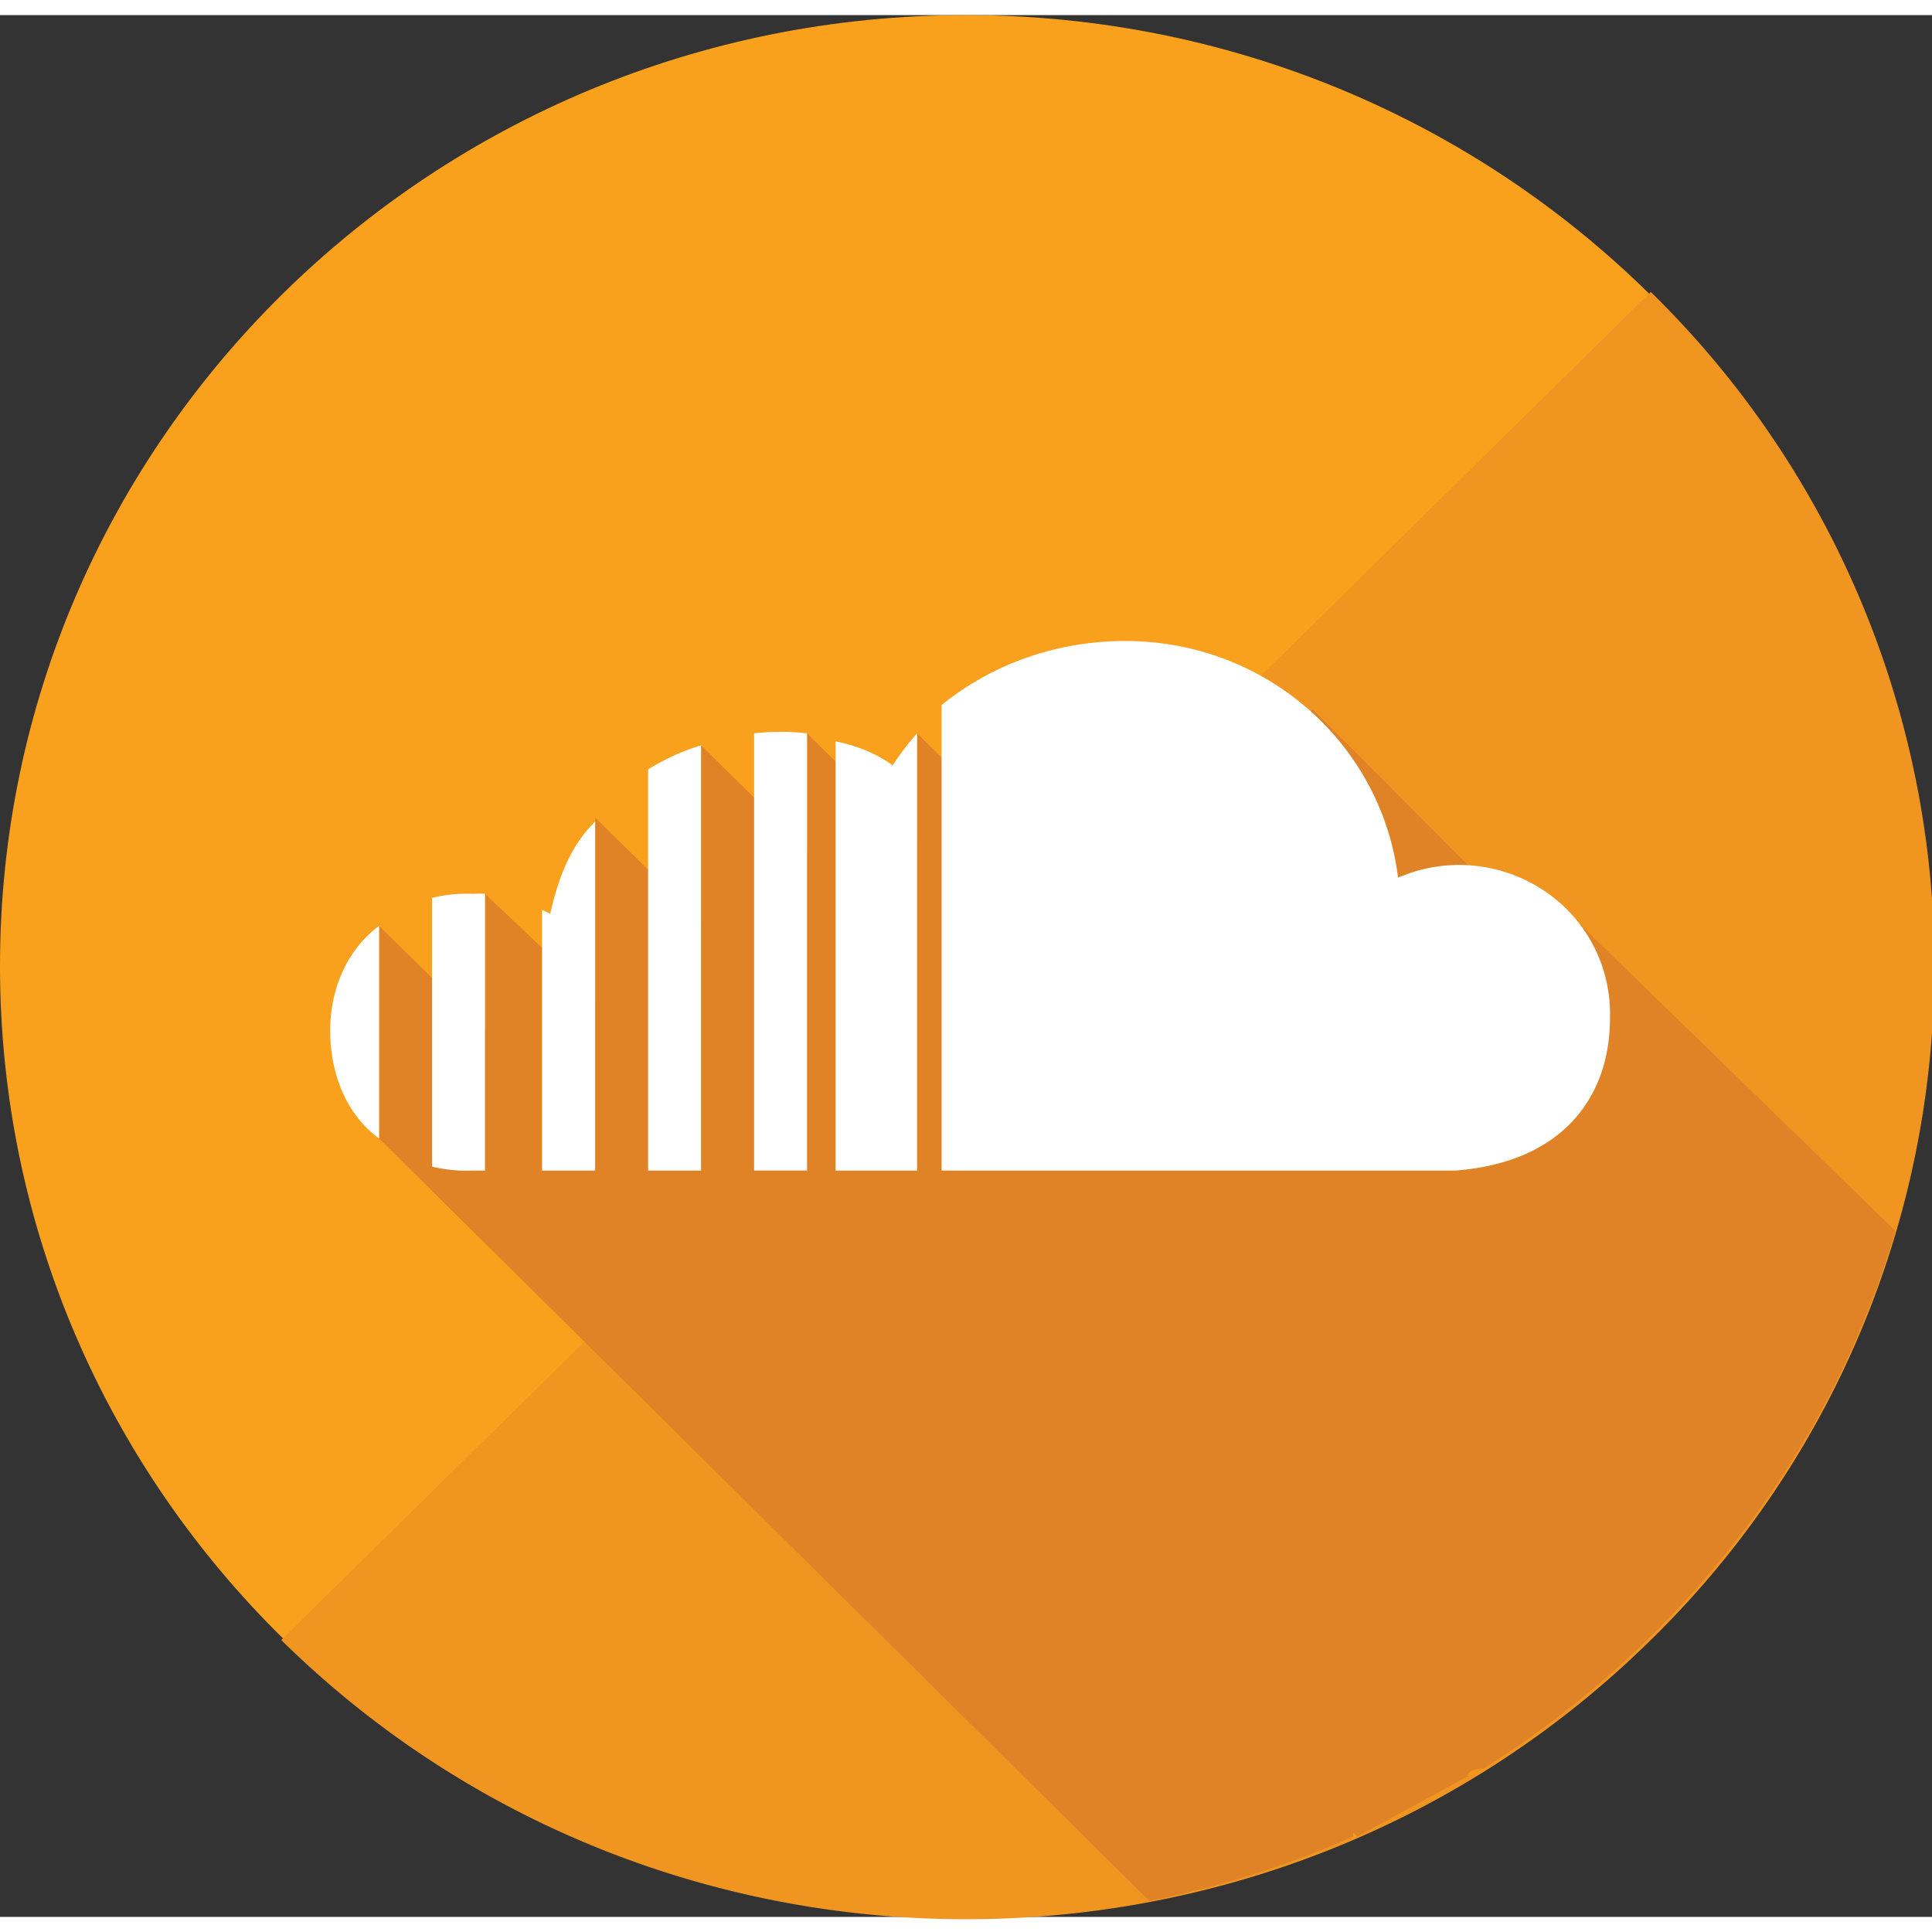
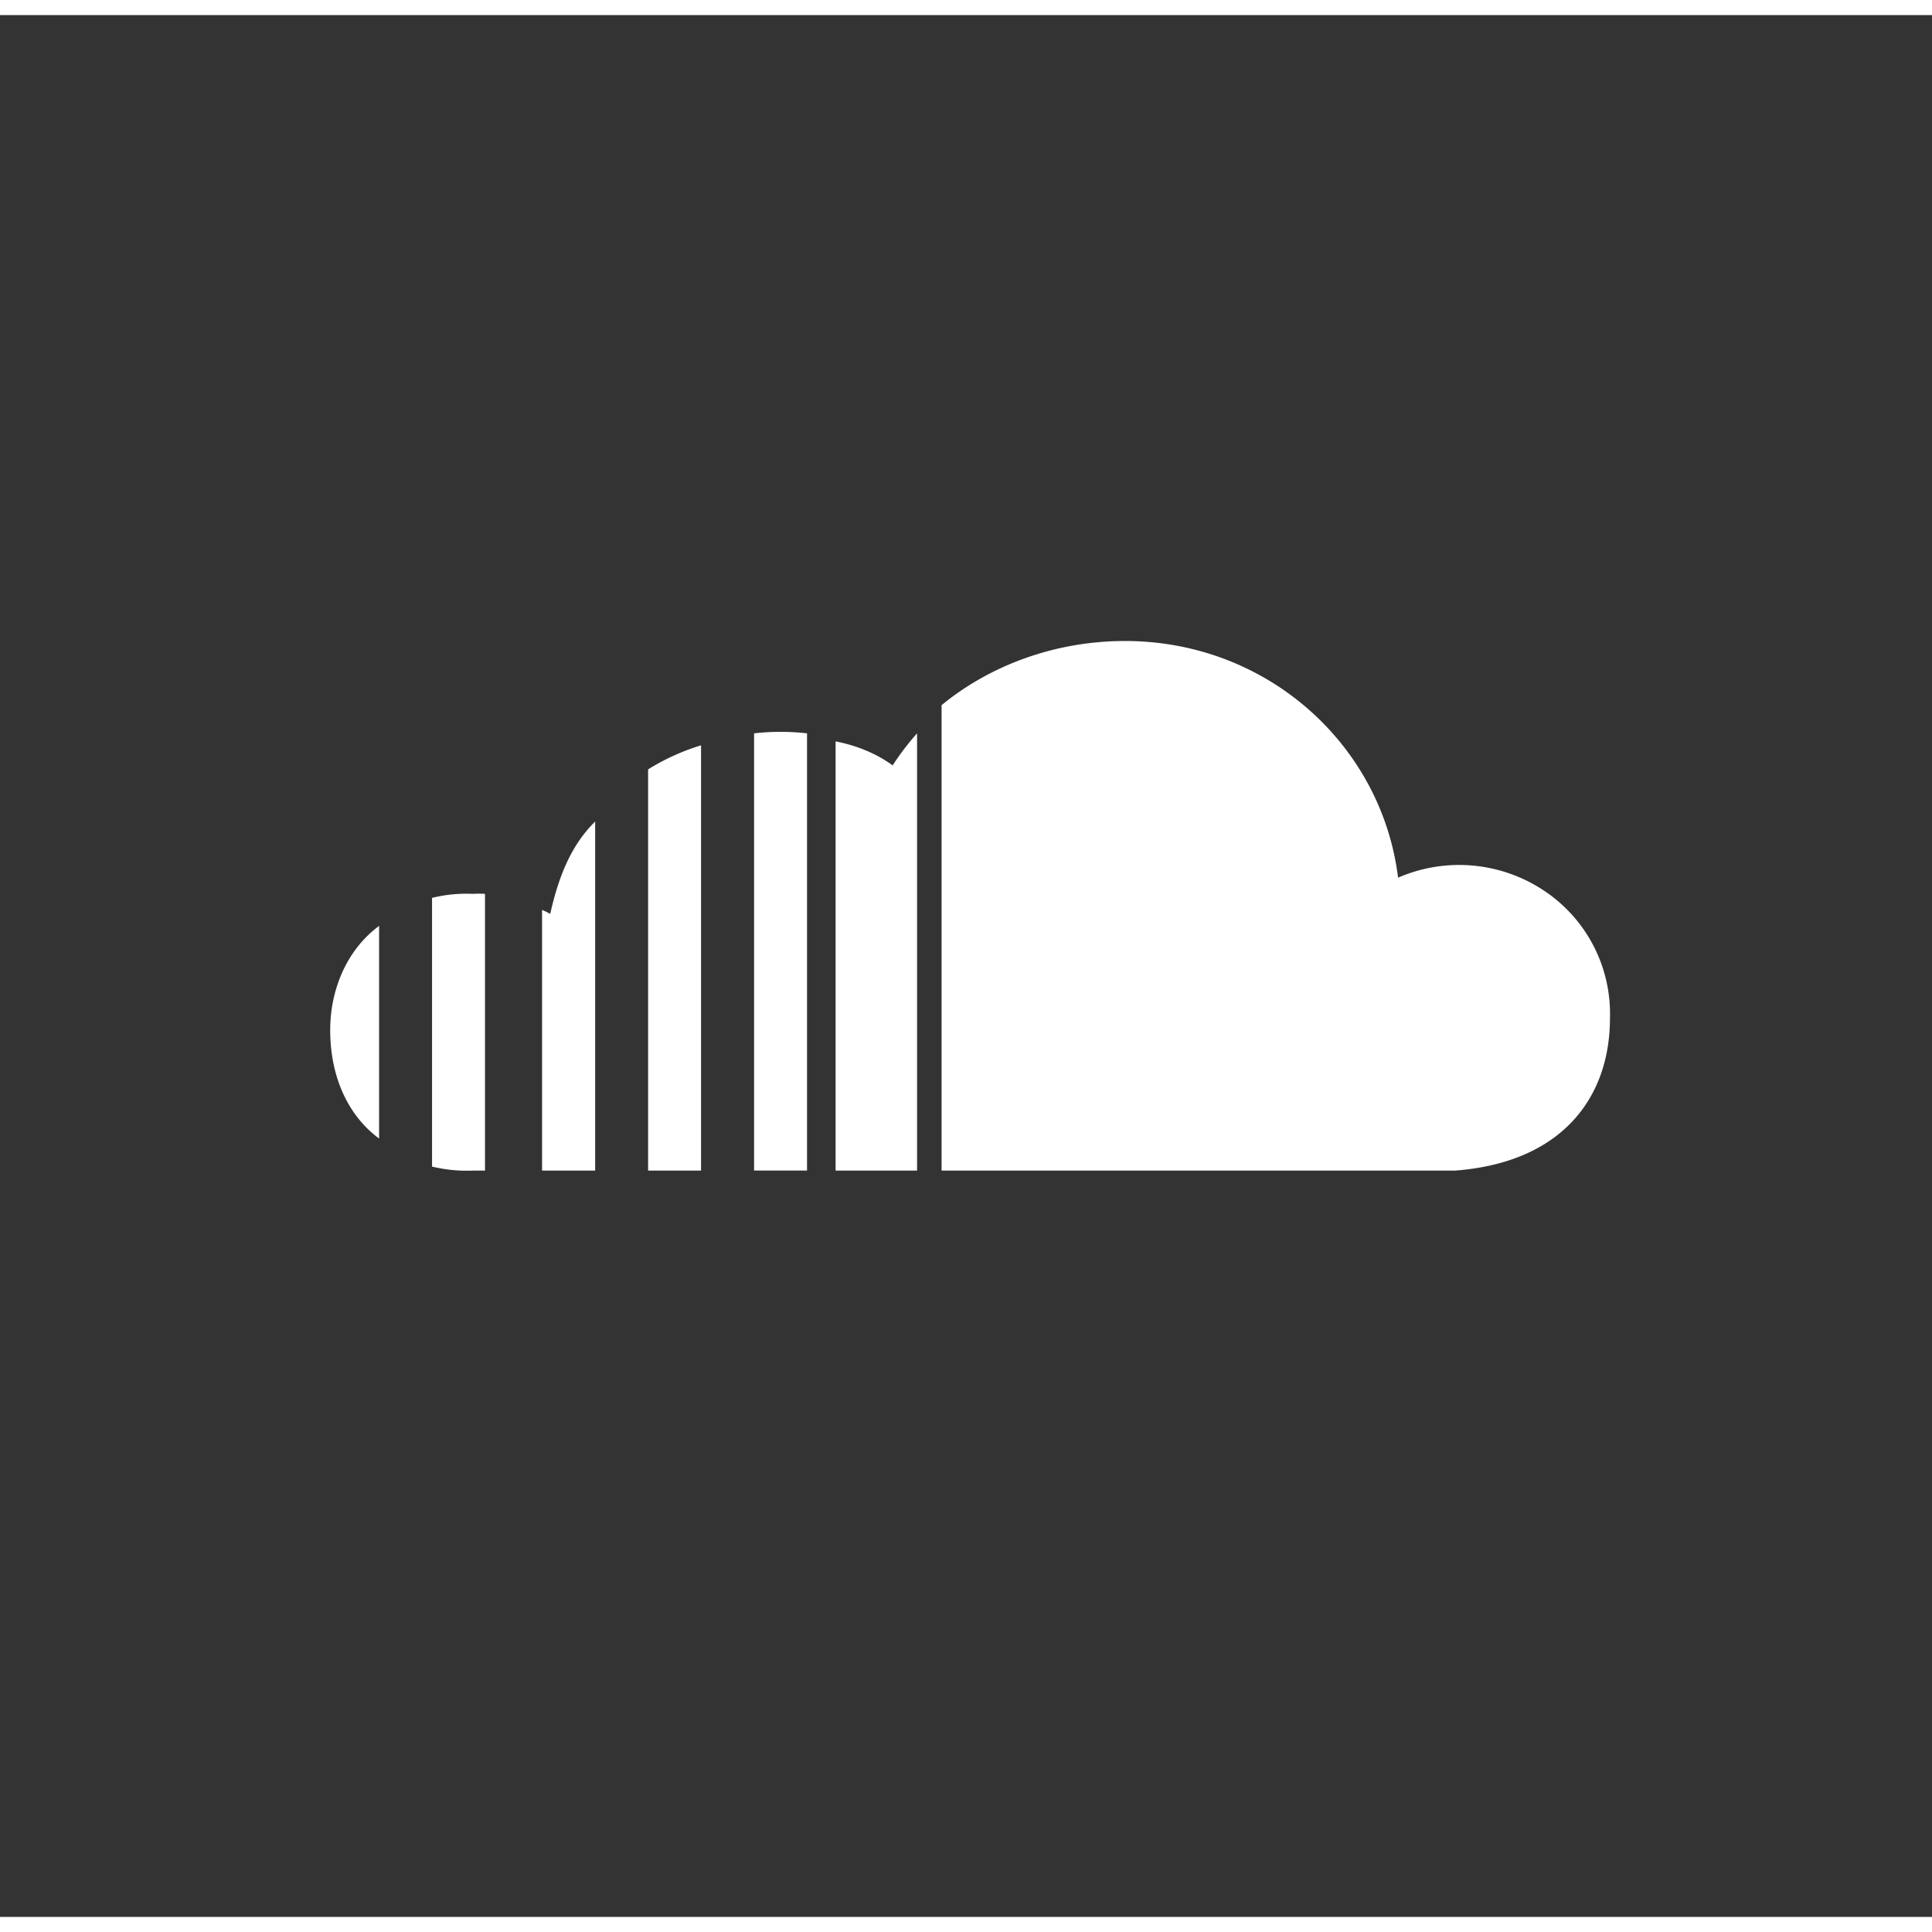
<svg xmlns="http://www.w3.org/2000/svg" width="64" height="64" viewBox="0 0 64 63">
  <rect x="0" y="0" width="64" height="63" fill="#333333" stroke="none" />
-   <path style="stroke:none;fill-rule:nonzero;fill:#f9a11c;fill-opacity:1" d="M64 31.5C64 14.102 49.672 0 32 0S0 14.102 0 31.5 14.328 63 32 63s32-14.102 32-31.5zm0 0" />
-   <path style="stroke:none;fill-rule:nonzero;fill:#f09520;fill-opacity:1" d="M54.684 9.172a31.229 31.229 0 0 1 0 44.656c-12.528 12.332-32.84 12.332-45.368 0zm0 0" />
-   <path style="stroke:none;fill-rule:nonzero;fill:#f9a11c;fill-opacity:1" d="M44.828 60.34h.133l-.133-.133zm0 0" />
-   <path style="stroke:none;fill-rule:nonzero;fill:#df8326;fill-opacity:1" d="M52.793 55.426c4.727-3.989 8.238-9.172 9.992-15.153L51.848 29.641l-.946.797-7.425-7.446-5.266 5.184 1.621 1.597-1.621 1.727-7.832-7.707v3.586l-3.645-3.586v3.852l-3.511-3.454v5.848l-3.508-3.457v5.98l-3.649-3.453v4.516l-3.507-3.453v7.043l25.515 25.254a31.937 31.937 0 0 0 6.754-2.13v-.132l.133.133 3.648-1.992c0-.266.54-.266.54-.266a32.068 32.068 0 0 0 3.644-2.656zm0 0" />
  <path style="stroke:none;fill-rule:nonzero;fill:#fff;fill-opacity:1" d="M10.938 33.625c0 1.465.539 2.793 1.62 3.59v-7.043c-1.081.797-1.62 2.125-1.62 3.453m3.374-4.383v8.903c.442.105.895.152 1.352.132h.402V29.11a3.456 3.456 0 0 0-.402 0 4.76 4.76 0 0 0-1.351.133m3.914.531a2.878 2.878 0 0 0-.27-.132v8.636h1.758V26.715c-.813.797-1.219 1.86-1.488 3.058m3.242-4.785v13.29h1.754V24.19a7.404 7.404 0 0 0-1.754.797m3.511-1.195v14.484h1.754V23.793a7.745 7.745 0 0 0-1.754 0m4.59 1.062c-.539-.398-1.215-.664-1.89-.796v14.218h2.699V23.793a8.558 8.558 0 0 0-.809 1.062m1.621-1.996v15.418h17.012c3.512-.265 5.129-2.39 5.129-5.05a4.892 4.892 0 0 0-2.203-4.235 5.07 5.07 0 0 0-4.816-.418c-.54-4.383-4.32-7.84-9.047-7.84-2.297 0-4.457.797-6.075 2.125" />
</svg>